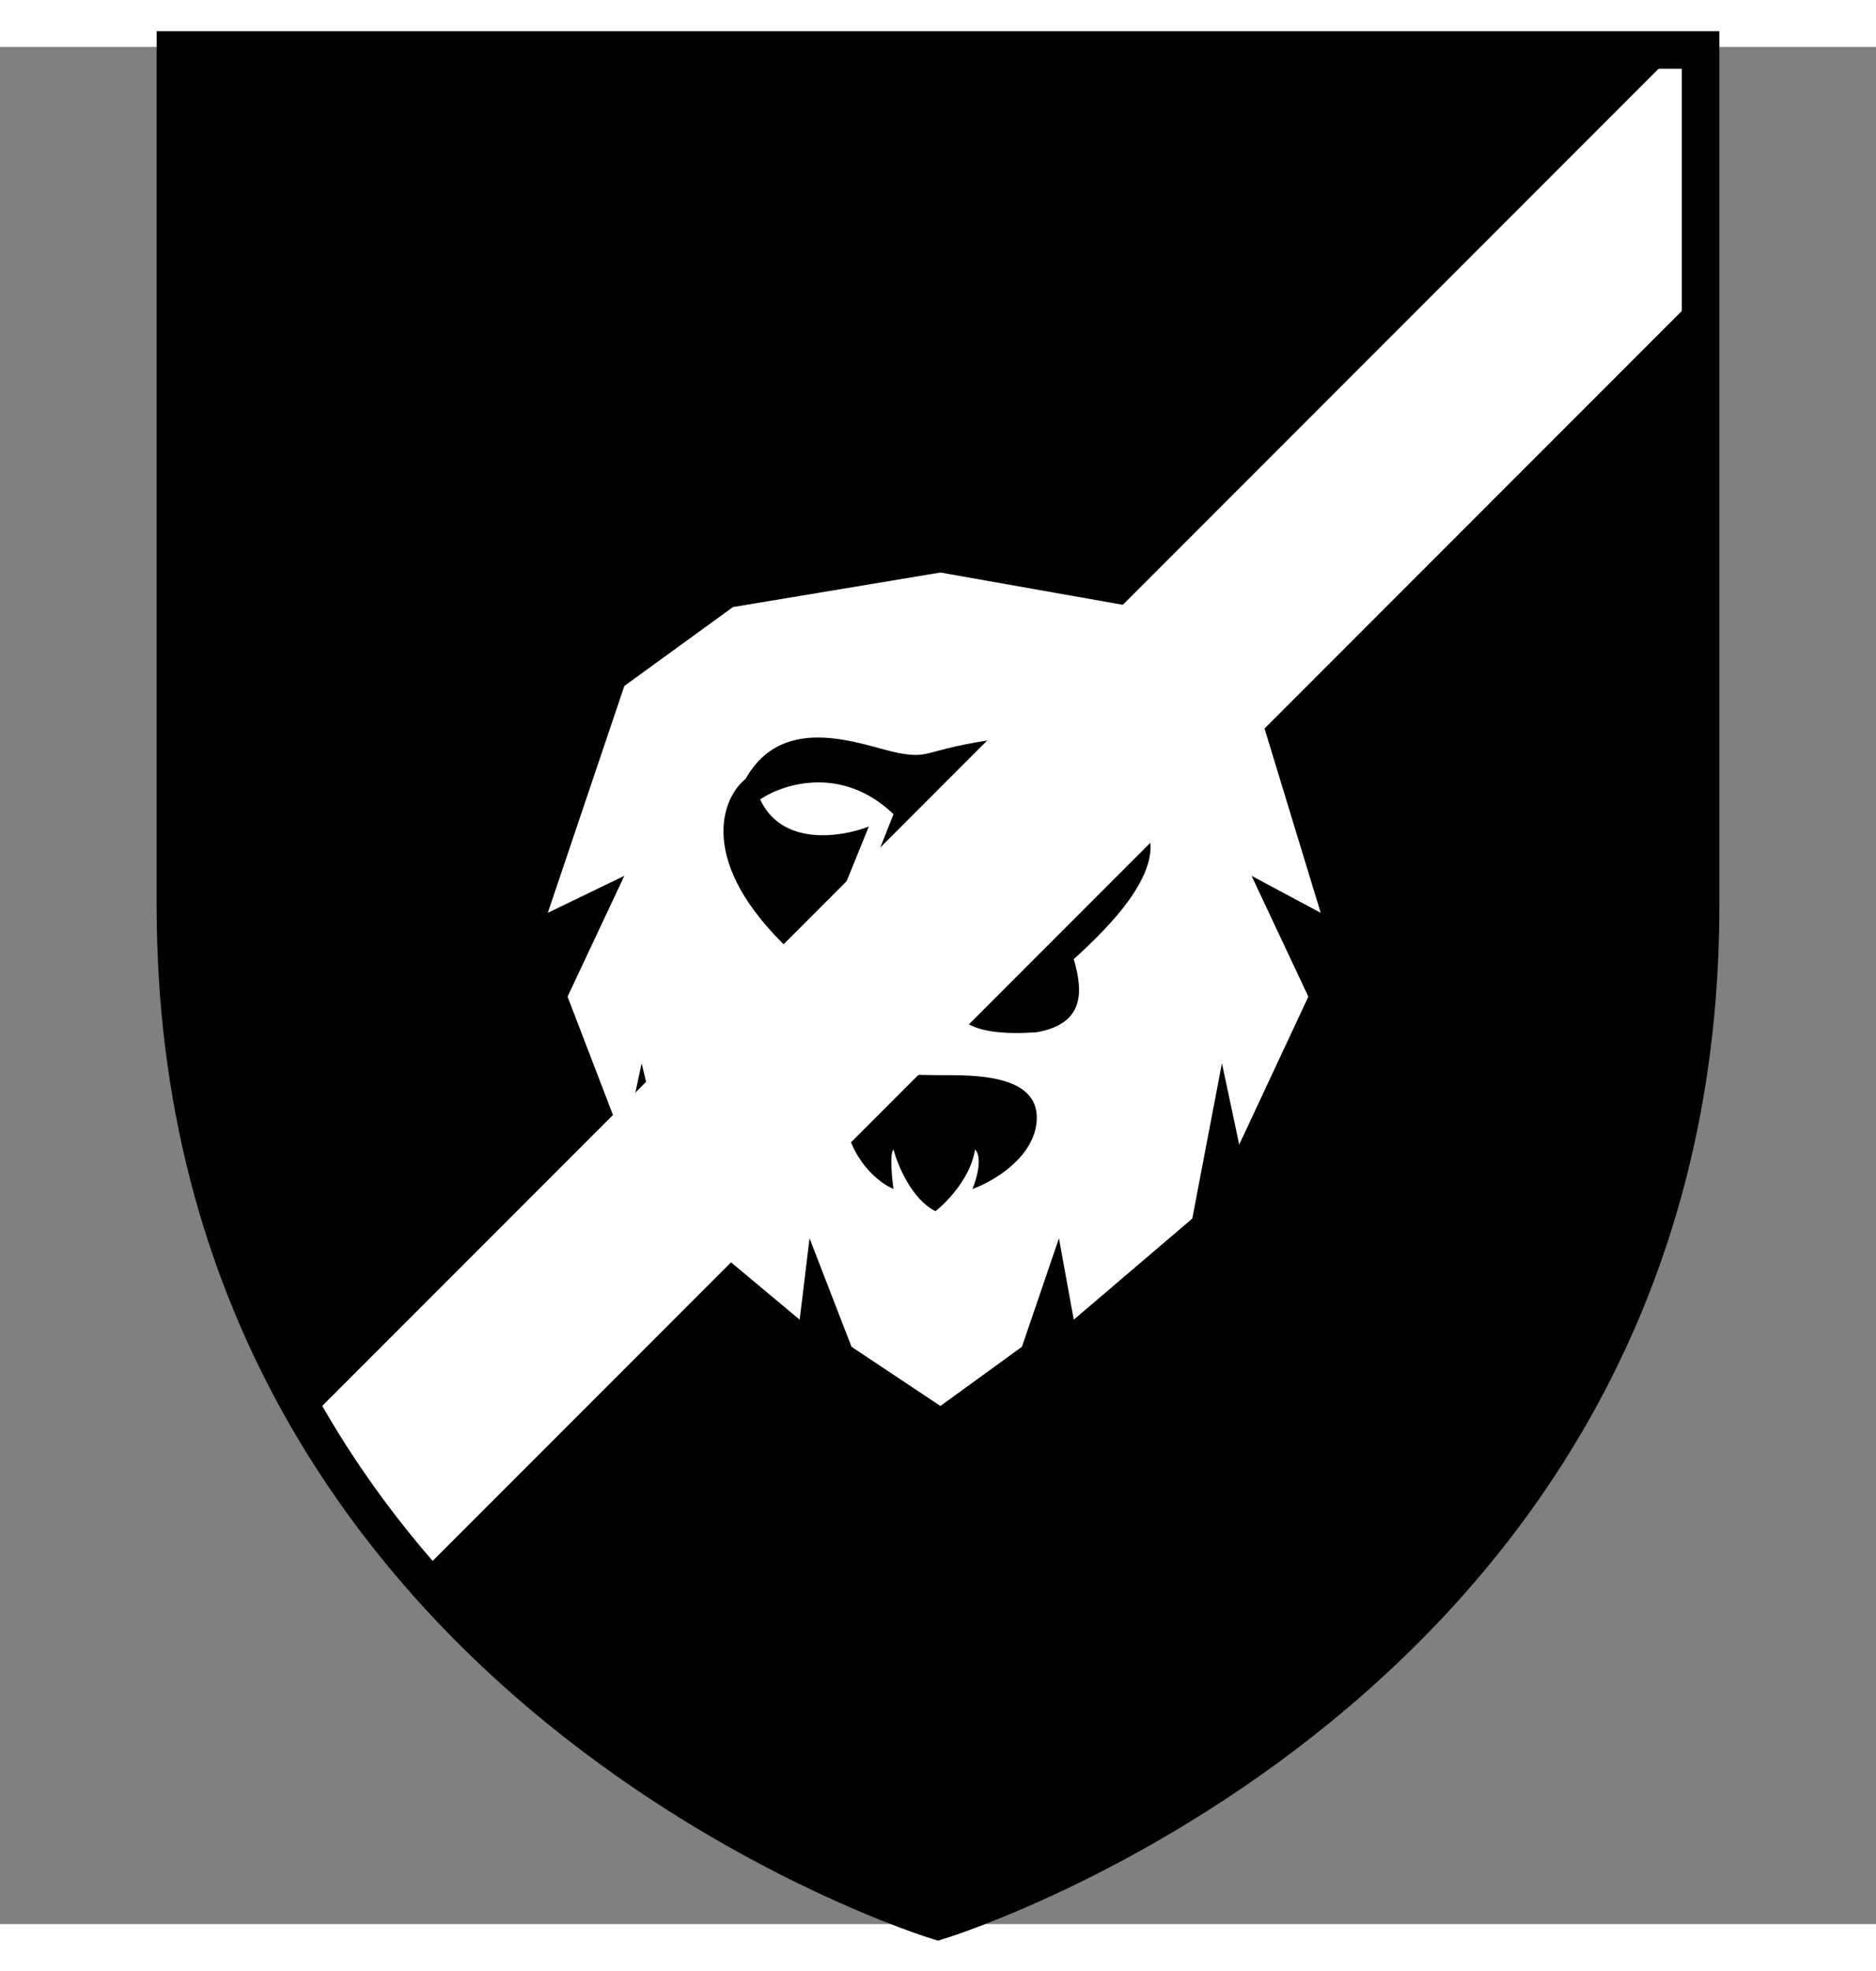
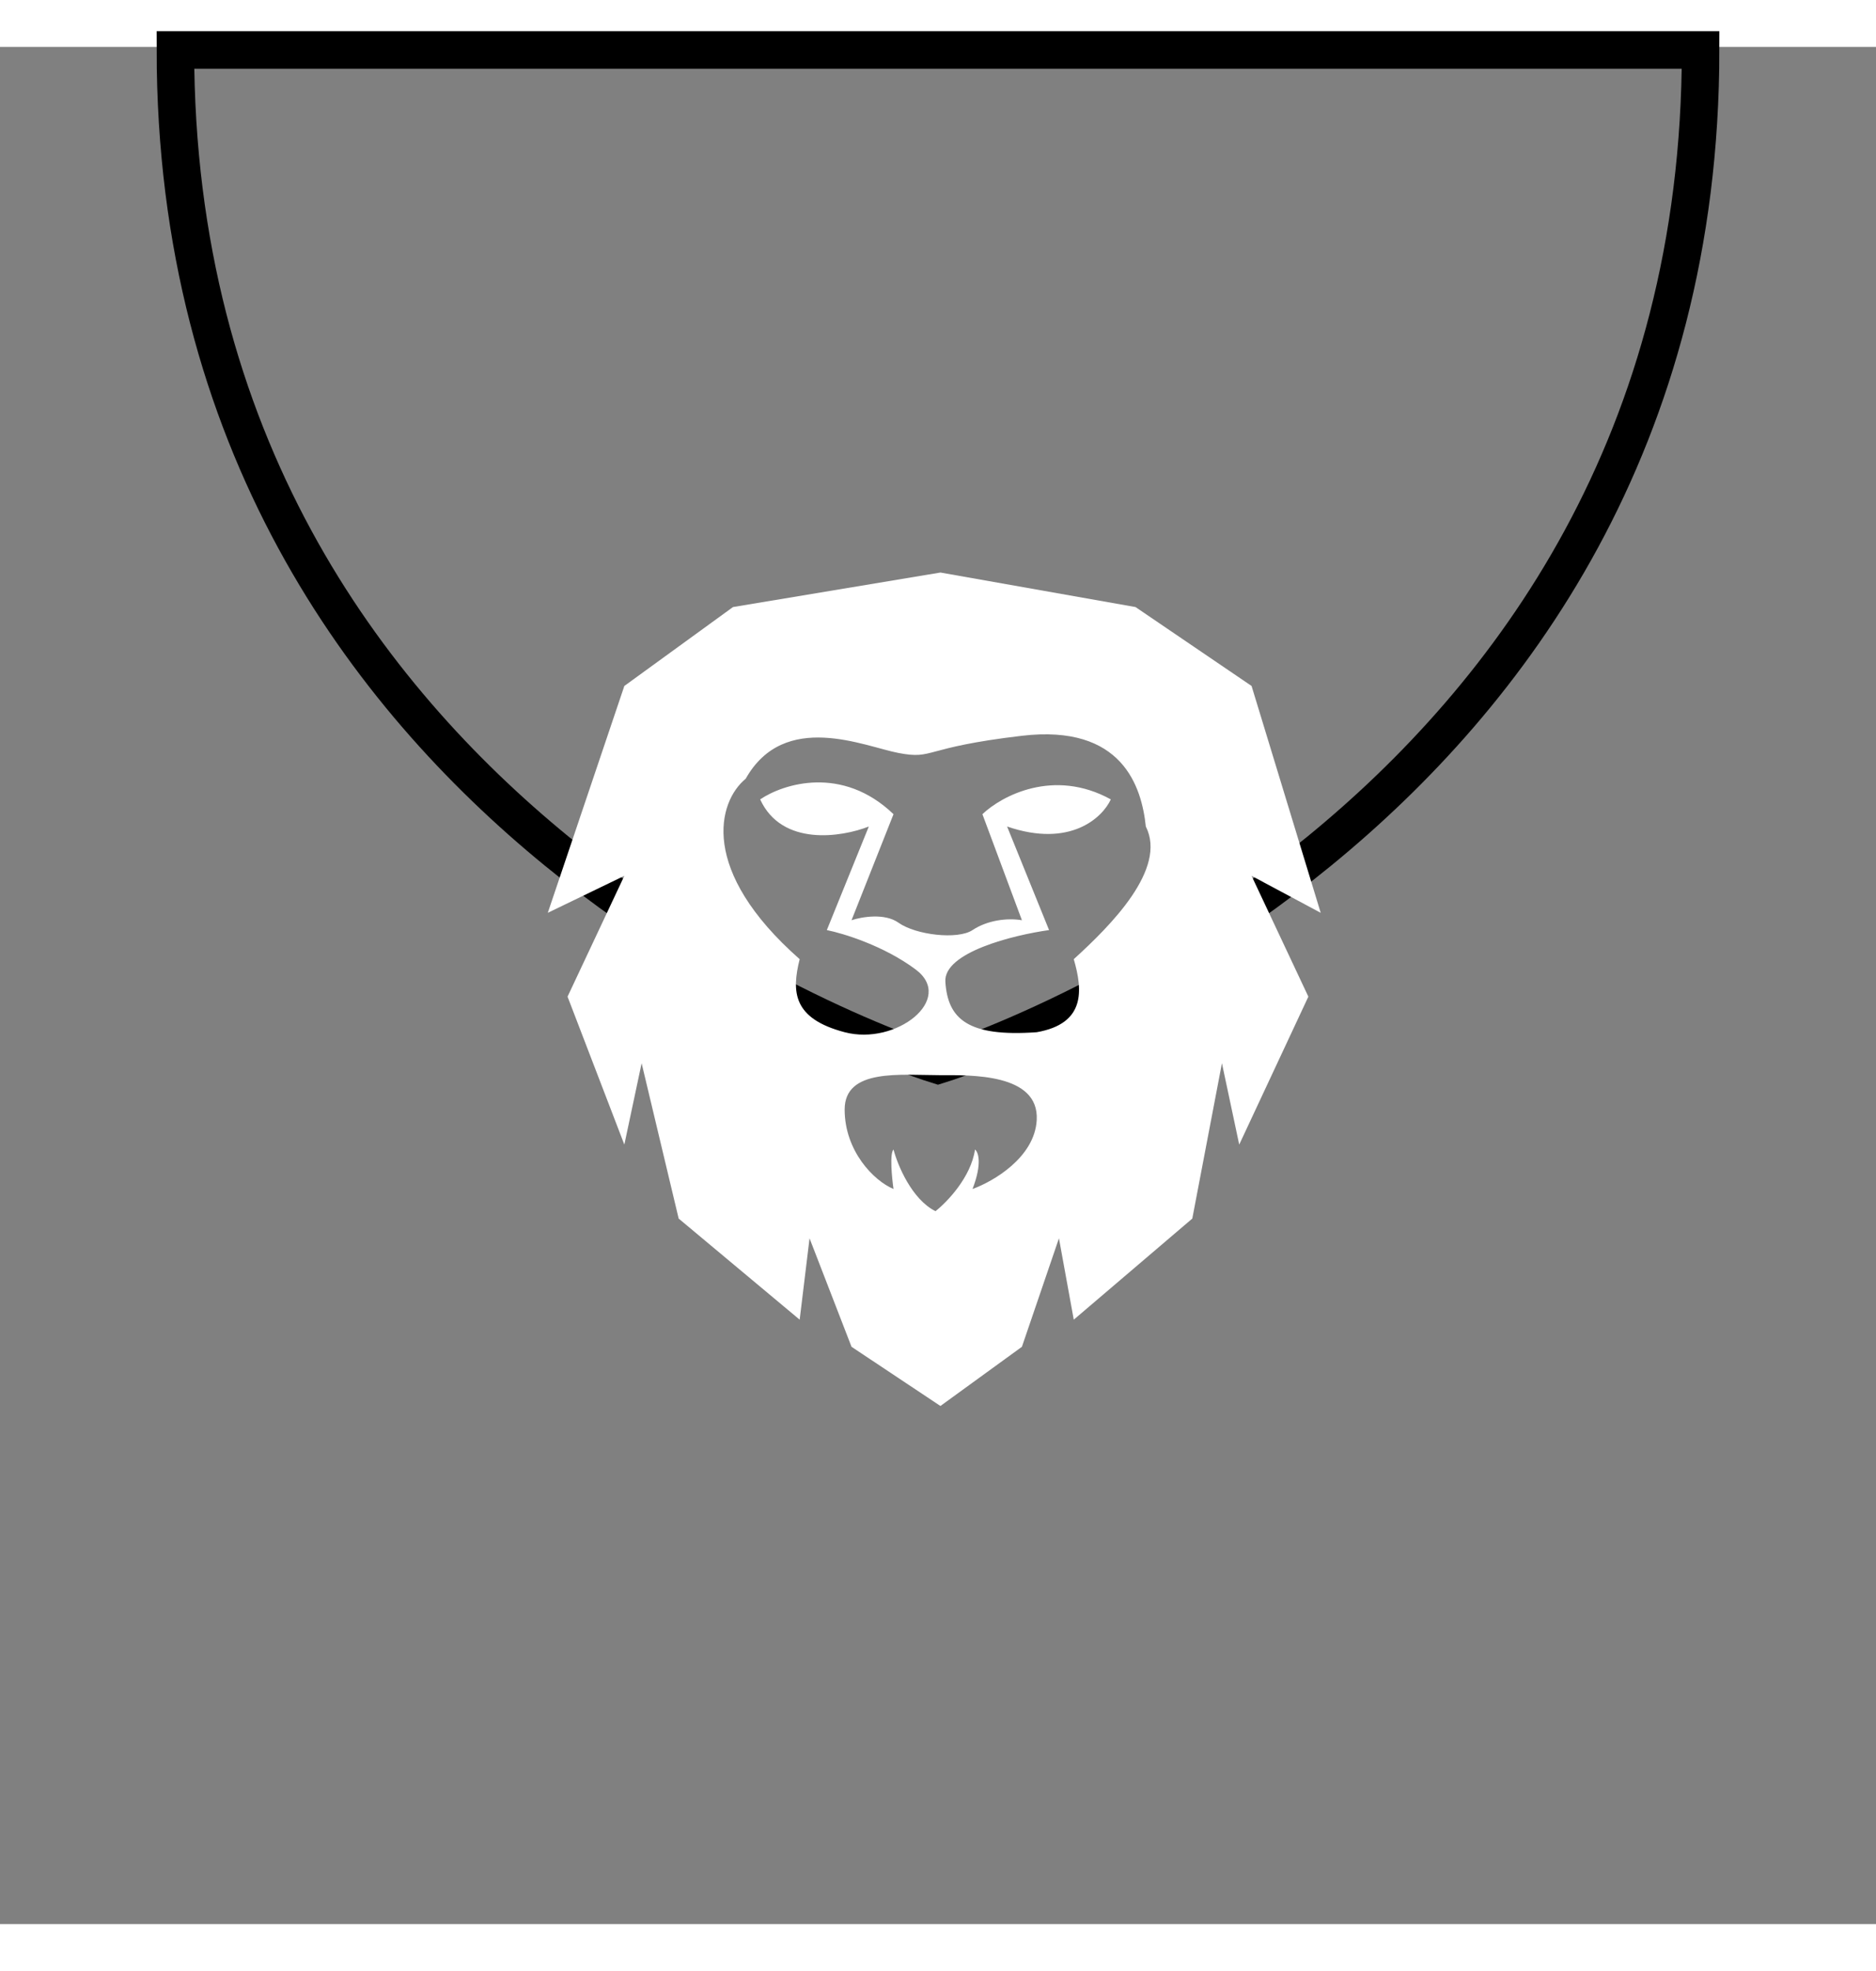
<svg xmlns="http://www.w3.org/2000/svg" width="500px" height="525px" viewBox="0 0 500 500" preserveAspectRatio="xMidYMid meet">
  <rect x="0" y="0" width="500" height="500" fill="#808080" stroke="none" />
  <defs>
    <clipPath id="formato">
-       <path d="M46.75,0.807L46.75,0.807v227.992c0,208.528,203.24,270.395,203.24,270.395s203.26-61.866,203.26-270.395V0.807H46.75z" />
-     </clipPath>
+       </clipPath>
  </defs>
  <g id="fundo" fill="#000000" x="0">
-     <path d="M46.75,0.807L46.75,0.807v227.992c0,208.528,203.24,270.395,203.24,270.395s203.26-61.866,203.26-270.395V0.807H46.75z" />
-   </g>
+     </g>
  <g id="estampa1" fill="#ffffff" x="0" clip-path="url(#formato)">
    <rect x="0" y="0" transform="rotate(-45, 510, 150)" width="600" height="50" />
  </g>
  <g id="borda" fill="none" stroke="#000000" stroke-width="10" x="0">
-     <path d="M46.75,0.807L46.75,0.807v227.992c0,208.528,203.24,270.395,203.24,270.395s203.26-61.866,203.26-270.395V0.807H46.75z" />
+     <path d="M46.75,0.807L46.75,0.807c0,208.528,203.24,270.395,203.24,270.395s203.26-61.866,203.26-270.395V0.807H46.75z" />
  </g>
  <g id="adorno" transform="scale(2) translate(64, 65)" data-nome="leao branca">
    <path fill-rule="evenodd" clip-rule="evenodd" d="M61.323 5L33.681 9.598L19.201 20.107L9 50.319L19.201 45.394L11.633 61.485L19.201 81.189L21.505 70.352L26.441 91.041L42.566 104.506L43.882 93.669L49.476 108.118L61.323 116L72.182 108.118L77.118 93.669L79.093 104.506L94.888 91.041L98.837 70.352L101.141 81.189L110.355 61.485L102.786 45.394L112 50.319L102.786 20.107L87.32 9.598L61.323 5ZM51.78 38.826C48.16 40.249 40.197 41.519 37.301 35.214C40.372 33.134 48.226 30.616 55.071 37.184L49.477 51.306C50.793 50.868 53.886 50.321 55.729 51.634C58.032 53.276 63.627 53.933 65.601 52.619C67.576 51.306 70.208 50.977 72.183 51.306L66.918 37.184C69.44 34.776 76.395 31.01 84.029 35.214C82.932 37.622 78.632 41.716 70.208 38.826L75.802 52.619C71.086 53.276 61.718 55.575 61.981 59.516C62.31 64.442 64.942 66.879 74.157 66.222C80.667 65.077 80.299 60.655 79.093 56.495C84.029 52.007 91.56 44.479 88.694 38.826C88.145 33.572 85.609 25.166 72.183 26.742C58.756 28.319 60.536 29.944 55.729 29.031C51.203 28.171 40.533 23.309 35.373 32.464C31.644 35.529 29.139 44.673 42.566 56.495C41.468 60.873 41.68 64.411 48.56 66.222C55.44 68.032 63.297 61.815 58.032 57.874C53.82 54.721 48.379 53.057 46.185 52.619L51.78 38.826ZM61.323 71.943C56.039 71.943 48.56 71.004 48.56 76.521C48.56 82.038 52.438 86.007 55.071 87.101C54.851 85.569 54.544 82.372 55.071 81.847C55.619 83.927 57.505 88.481 60.664 90.057C62.2 88.853 65.403 85.525 65.93 81.847C66.369 82.175 66.918 83.686 65.601 87.101C68.343 86.116 73.893 82.898 74.157 77.906C74.486 71.666 65.271 71.943 61.323 71.943Z" fill="white" />
  </g>
</svg>